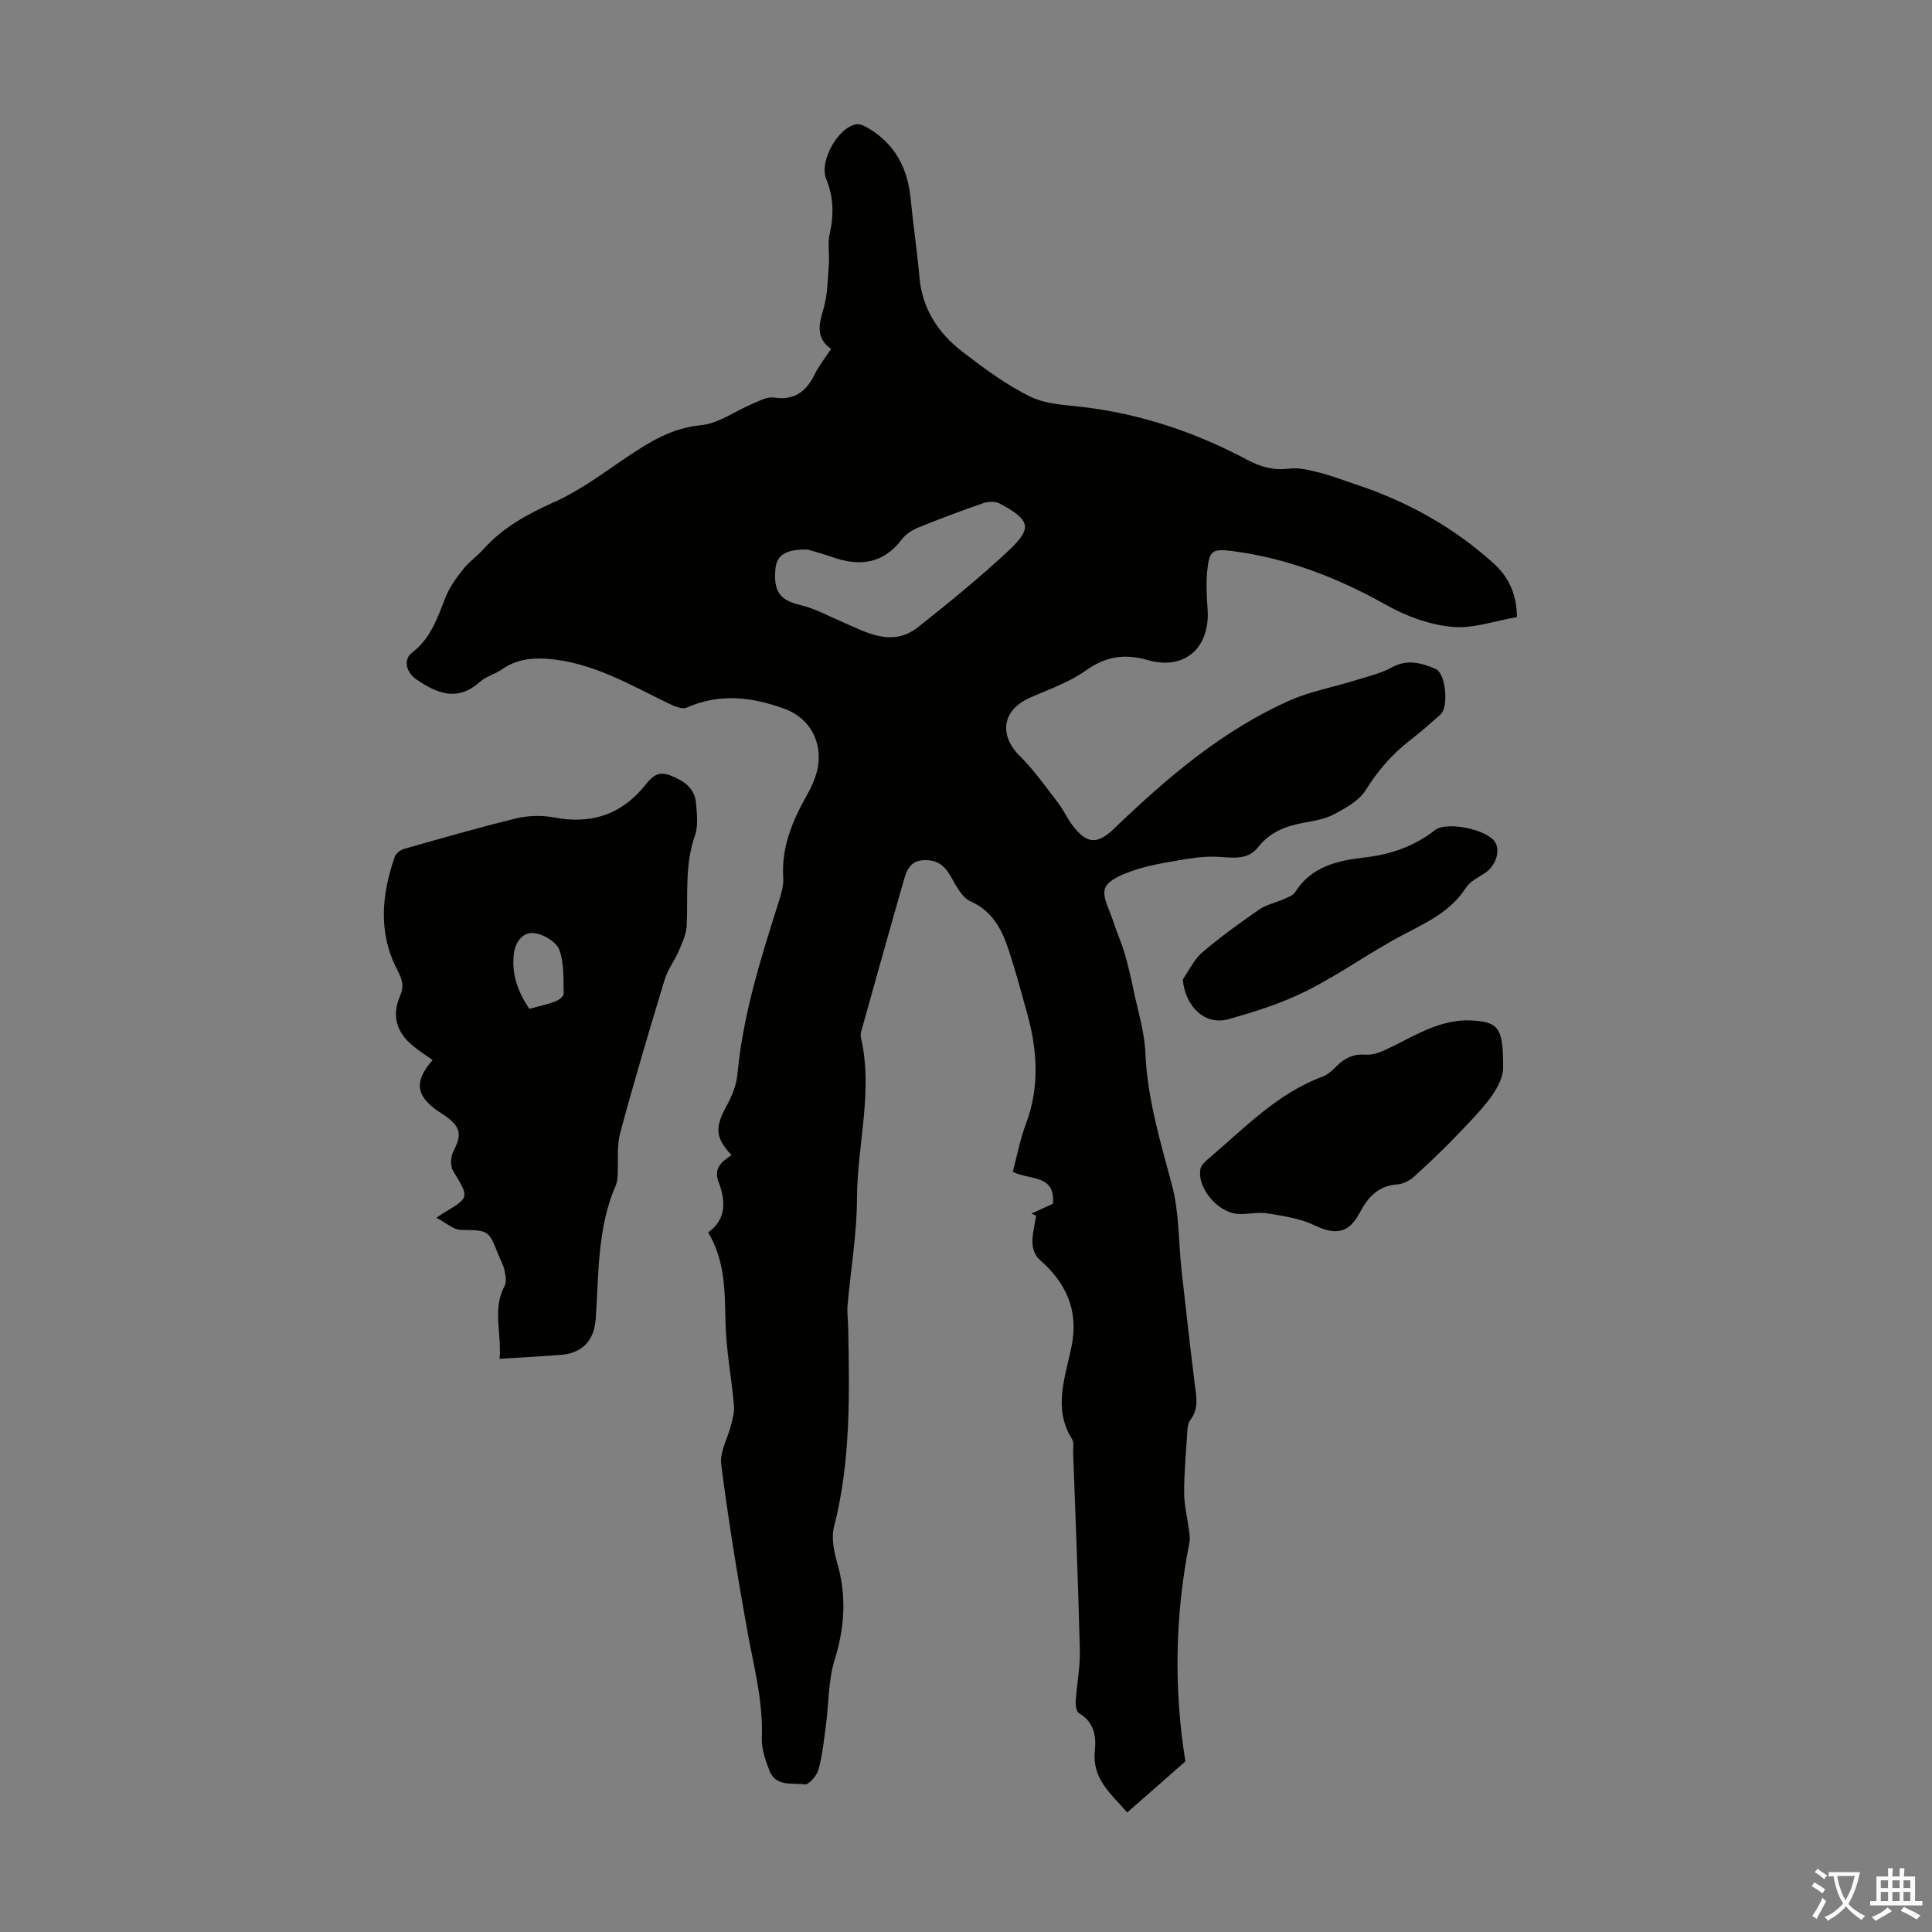
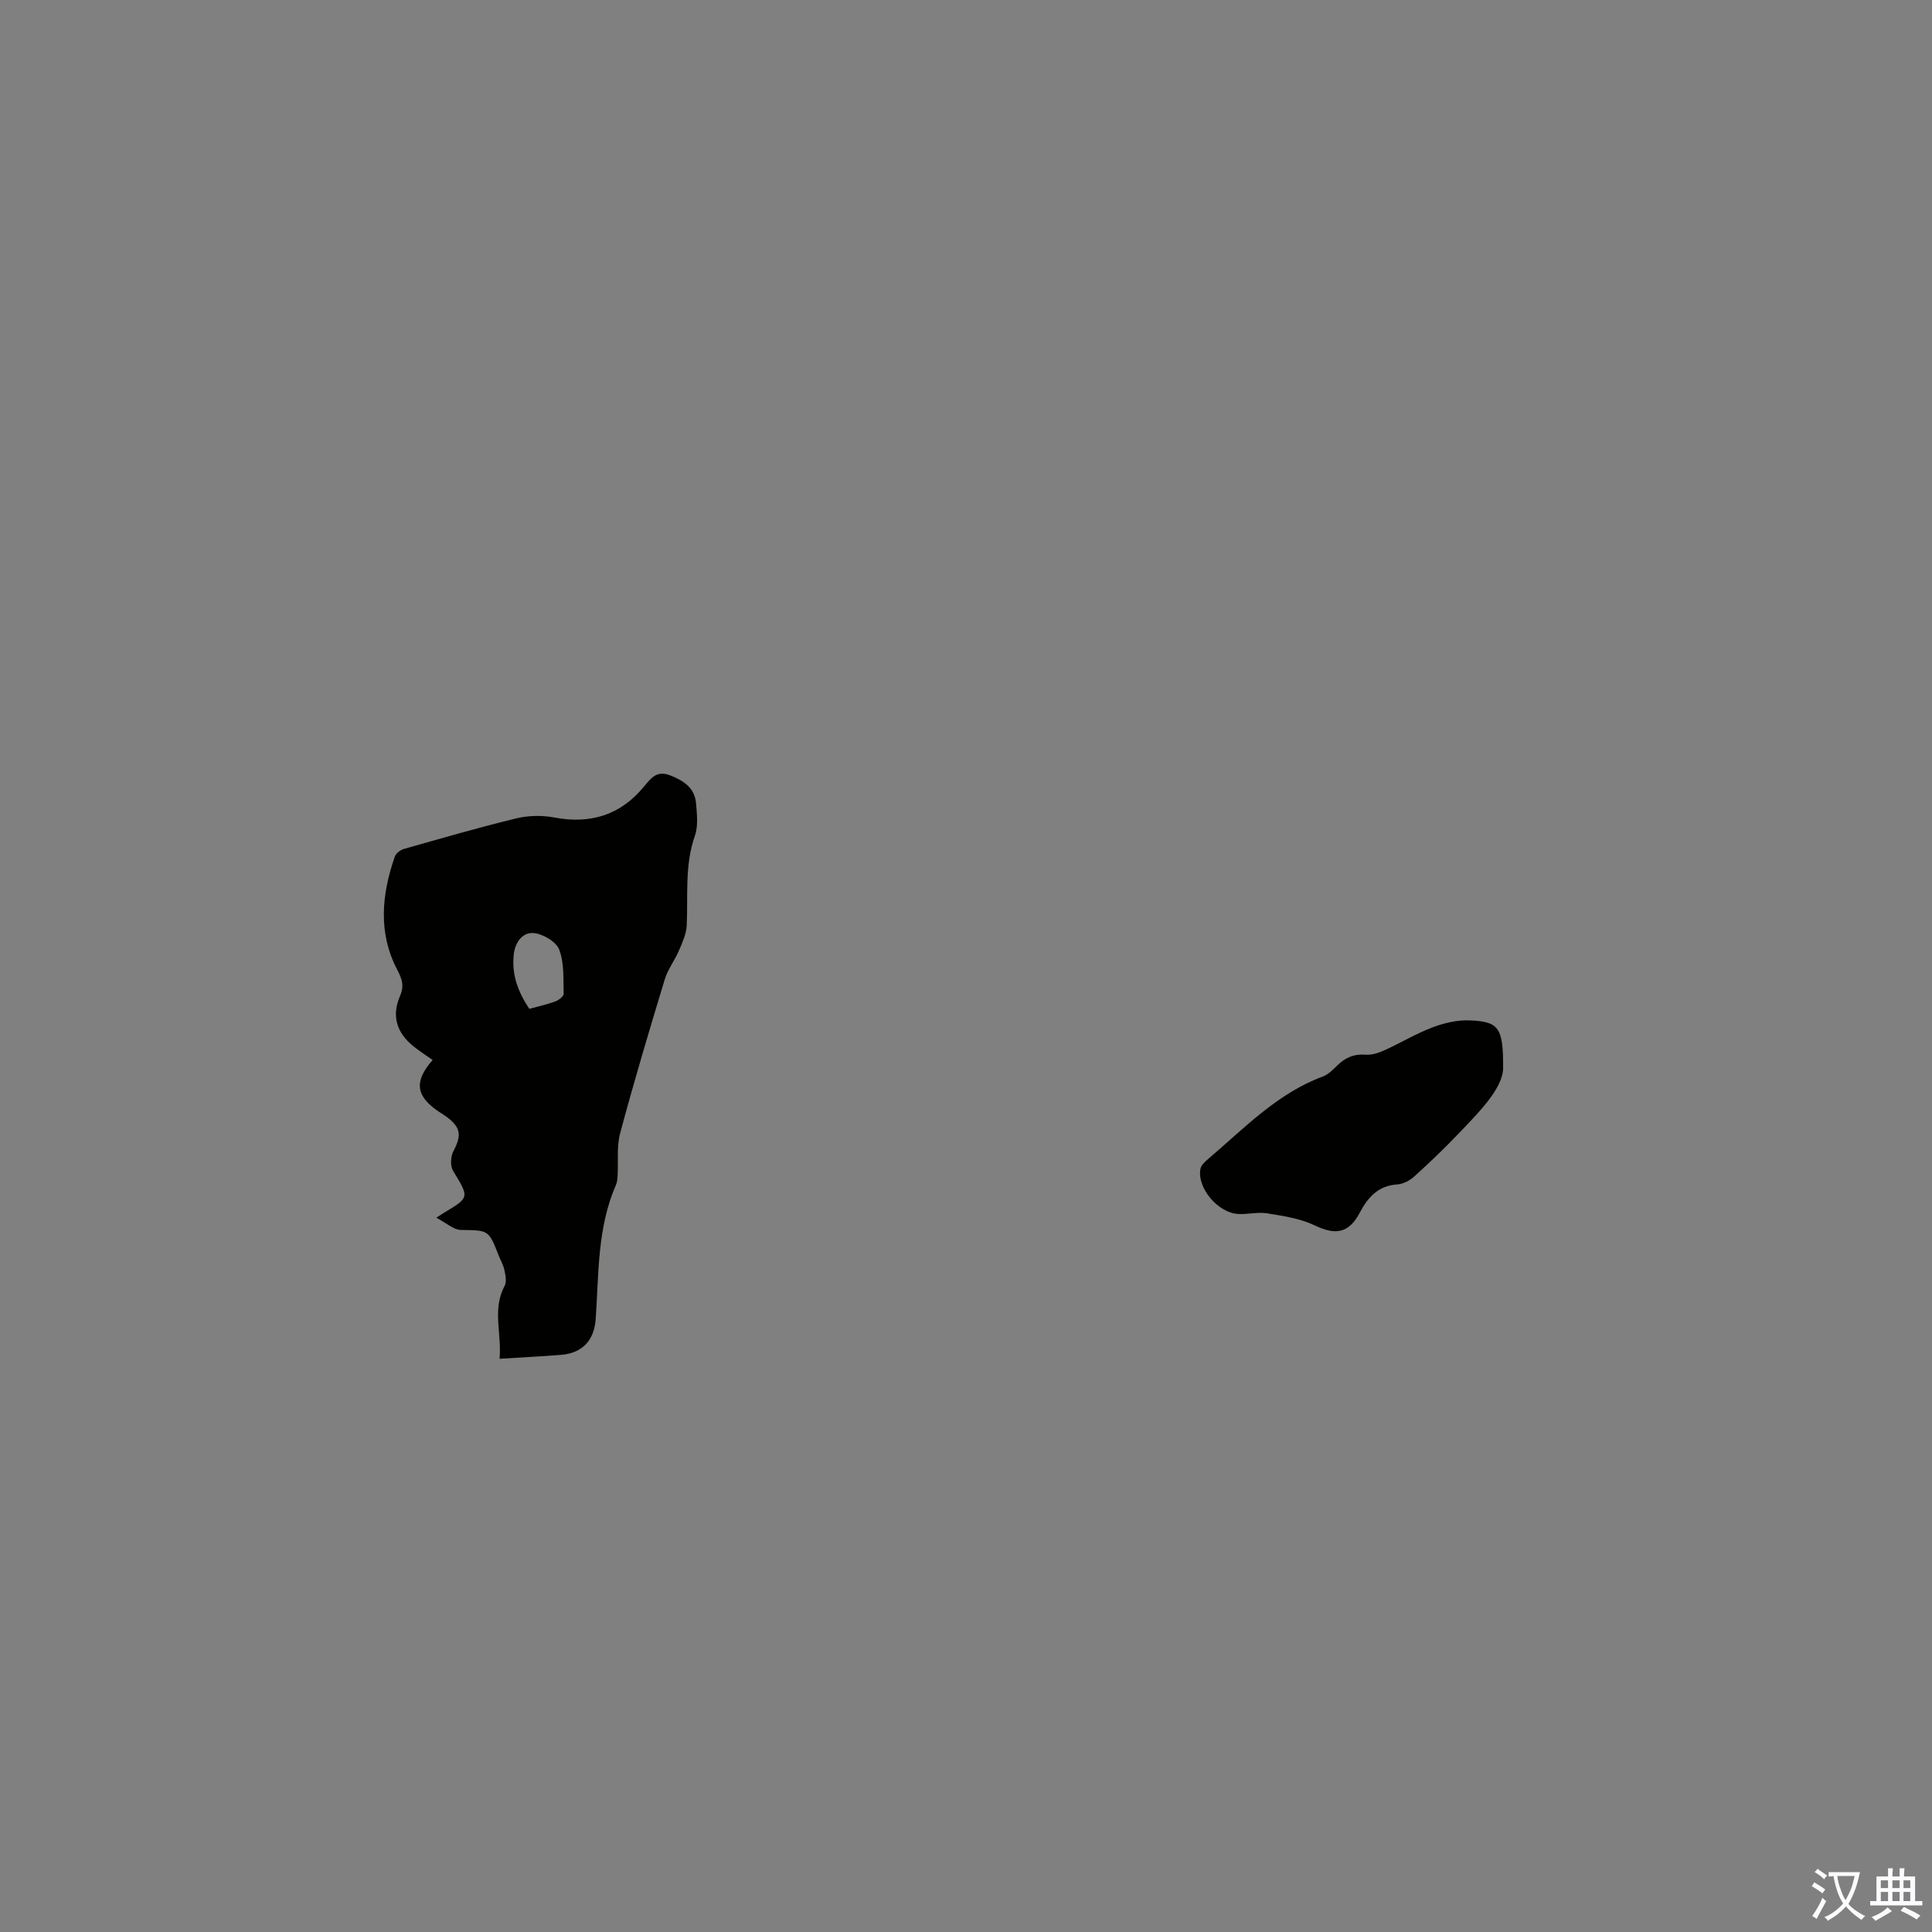
<svg xmlns="http://www.w3.org/2000/svg" enable-background="new 0 0 400 400" viewBox="0 0 400 400">
  <rect x="0" y="0" width="400" height="400" fill="#808080" stroke="none" />
  <g fill="#010100">
-     <path d="m314.07 127.76c-4.65.79-9.13 2.44-13.42 2.03-4.61-.44-9.4-2.16-13.48-4.45-10.07-5.66-20.57-9.77-32.04-11.25-4.15-.53-4.74-.09-5.18 4.01-.28 2.64-.11 5.36.07 8.02.55 8-4.75 12.74-12.42 10.54-4.83-1.39-8.71-.74-12.85 2.2-3.41 2.42-7.54 3.84-11.42 5.55-5.82 2.56-6.62 7.69-2.19 12.11 2.97 2.95 5.41 6.45 7.98 9.78 1.09 1.41 1.81 3.1 2.88 4.52 2.98 3.93 5.13 4.12 8.63.76 10.94-10.5 22.4-20.34 36.41-26.56 4.21-1.87 8.88-2.71 13.31-4.09 2.65-.83 5.44-1.45 7.84-2.77 3.22-1.76 6.13-.89 9 .31 2.17.91 2.8 7.93 1.02 9.5-2.1 1.85-4.21 3.7-6.41 5.41-3.66 2.84-6.55 6.22-9.04 10.19-1.39 2.23-4.2 3.76-6.66 5.07-1.92 1.02-4.26 1.32-6.45 1.75-3.59.7-6.75 1.92-9.14 4.98-2.35 3.01-5.8 2.07-9.04 2-2.59-.06-5.21.36-7.78.81-3.06.53-6.17 1.05-9.08 2.07-2.17.76-5.12 1.89-5.8 3.62-.69 1.75.9 4.45 1.61 6.7.72 2.26 1.72 4.43 2.39 6.69.77 2.63 1.38 5.31 1.94 8 .88 4.22 2.21 8.44 2.39 12.7.39 9.51 3.12 18.42 5.53 27.5 1.49 5.63 1.31 11.69 1.96 17.54.87 7.88 1.76 15.76 2.74 23.63.32 2.56.89 4.99-.92 7.36-.66.86-.62 2.34-.7 3.55-.26 3.91-.61 7.82-.58 11.73.02 2.49.67 4.97.99 7.46.11.87.26 1.79.1 2.63-2.99 15.08-3.27 30.2-.84 45.32-3.96 3.49-7.89 6.94-12.03 10.57-3.45-3.92-7.31-7-6.71-12.74.31-3.02-.15-6.01-3.31-7.82-.53-.3-.7-1.66-.65-2.51.22-3.53.94-7.05.85-10.57-.33-13.65-.9-27.29-1.39-40.94-.03-.89.23-1.99-.19-2.65-4.09-6.48-1.38-12.98-.11-19.43 1.46-7.41-1.21-13.07-6.7-17.84-.85-.74-1.4-2.25-1.43-3.42-.04-1.87.48-3.76.77-5.63-.32-.15-.65-.3-.97-.45 1.48-.67 2.96-1.35 4.44-2.02.58-6.2-4.91-4.84-8.3-6.62.88-3.3 1.5-6.71 2.71-9.9 2.85-7.58 2.4-15.13.31-22.72-1.22-4.41-2.41-8.84-3.84-13.19-1.41-4.28-3.29-8.11-7.94-10.19-1.86-.83-3.06-3.41-4.23-5.4-1.27-2.17-2.82-3.21-5.4-3.12-2.62.08-3.5 1.83-4.06 3.77-3.03 10.51-5.96 21.05-8.91 31.59-.12.42-.19.91-.09 1.33 2.59 11.2-.79 22.26-.81 33.41-.02 7.35-1.31 14.69-1.95 22.04-.13 1.54.1 3.11.13 4.67.26 13.81.55 27.61-2.93 41.19-.6 2.32-.02 5.15.67 7.55 1.95 6.78 1.55 13.27-.55 20.02-1.33 4.29-1.2 9.03-1.8 13.55-.41 3.09-.73 6.22-1.55 9.2-.34 1.24-2.03 3.15-2.85 3.03-2.56-.37-5.99.54-7.29-2.83-.83-2.16-1.67-4.54-1.58-6.78.3-7.72-1.73-15.05-3.07-22.53-2.02-11.33-3.89-22.7-5.34-34.12-.33-2.59 1.37-5.43 2.05-8.17.33-1.34.72-2.75.59-4.09-.52-5.74-1.62-11.45-1.76-17.19-.15-6.3 0-12.54-3.58-18.57 3.84-2.74 3.62-6.59 2.16-10.42-1.14-3.01.77-4.24 2.67-5.6-3.39-3.59-3.45-5.75-1.04-10.14 1.11-2.02 2.06-4.34 2.27-6.59 1.14-12.36 4.86-24.07 8.58-35.8.5-1.58 1-3.3.9-4.91-.41-6.34 1.94-11.8 4.93-17.13.65-1.17 1.24-2.39 1.68-3.65 2.12-6.01-.42-11.99-6.33-14.16-6.66-2.45-13.42-3.29-20.26-.26-.88.39-2.39-.2-3.43-.7-8.22-3.95-16.12-8.74-25.54-9.41-3.3-.23-6.42.19-9.25 2.17-1.46 1.02-3.35 1.49-4.65 2.65-4.6 4.11-8.79 2.38-13.05-.51-2.18-1.48-2.85-4.12-.92-5.6 3.93-3 5.26-7.33 6.97-11.59.84-2.09 2.27-3.99 3.68-5.78 1.17-1.48 2.81-2.58 4.07-3.99 4.12-4.61 9.28-7.37 14.89-9.89 5.33-2.39 10.11-6.05 15.02-9.33 4.65-3.11 9.18-5.91 15.13-6.48 3.68-.35 7.14-2.96 10.73-4.46 1.42-.59 3.02-1.48 4.4-1.27 4.23.64 6.67-1.22 8.43-4.78.88-1.79 2.15-3.38 3.4-5.28-3.28-2.34-2.48-5.18-1.54-8.4.85-2.9.85-6.07 1.08-9.13.16-2.08-.28-4.27.17-6.26.9-3.94.83-7.61-.72-11.43-1.48-3.65 2.43-10.59 6.17-11.29.84-.16 1.93.41 2.75.91 5.38 3.28 7.96 8.23 8.56 14.41.53 5.45 1.35 10.88 1.83 16.34.58 6.61 3.95 11.63 8.98 15.49 4.42 3.4 8.99 6.78 13.95 9.22 3.26 1.61 7.32 1.73 11.07 2.18 12.03 1.45 23.28 5.27 33.93 10.94 2.74 1.46 5.44 2.19 8.63 1.79 2.1-.26 4.38.36 6.5.9 2.49.63 4.89 1.59 7.33 2.39 10.62 3.51 20.21 8.84 28.52 16.36 3.07 2.8 4.77 6.36 4.8 11.09zm-146.81-13.98c-4.66-.09-6.48 1.17-6.73 4.13-.4 4.7 1.09 6.39 5.22 7.37 2.96.7 5.73 2.23 8.56 3.45 5.19 2.25 10.43 5.37 15.88 1.03 6.28-4.99 12.52-10.08 18.39-15.53 5.26-4.89 4.84-6.52-1.59-9.97-.9-.48-2.35-.45-3.35-.11-4.54 1.56-9.04 3.25-13.49 5.06-1.28.52-2.63 1.38-3.45 2.47-3.87 5.1-8.76 5.64-14.38 3.66-1.9-.66-3.84-1.19-5.06-1.56z" />
    <path d="m103.43 281.32c.47-5.3-1.56-10.26 1.05-15.1.45-.84.18-2.19-.04-3.24-.23-1.08-.81-2.07-1.22-3.11-2.07-5.29-2.07-5.13-7.85-5.23-1.48-.03-2.94-1.43-5.03-2.52 1.04-.68 1.3-.87 1.58-1.03 5.34-3.2 5.24-3.14 1.88-8.69-.61-1.01-.5-2.98.08-4.08 1.73-3.27 1.55-4.91-1.47-7.13-.54-.4-1.12-.73-1.68-1.11-4.66-3.21-5.03-6.19-1.16-10.62-1.33-.94-2.7-1.81-3.96-2.83-3.49-2.8-4.57-6.31-2.8-10.39.93-2.14.45-3.51-.57-5.47-3.99-7.64-3.23-15.56-.5-23.42.24-.68 1.16-1.38 1.9-1.59 7.72-2.19 15.44-4.43 23.24-6.32 2.5-.61 5.32-.67 7.85-.19 7.53 1.43 13.75-.5 18.61-6.41 1.49-1.81 2.67-3.39 5.46-2.29 2.81 1.11 5.05 2.6 5.31 5.79.18 2.21.47 4.65-.23 6.66-2.15 6.11-1.42 12.36-1.7 18.58-.08 1.76-.89 3.53-1.6 5.2-.87 2.04-2.31 3.89-2.95 5.99-3.21 10.57-6.37 21.16-9.23 31.83-.75 2.78-.36 5.87-.53 8.81-.04.65-.09 1.35-.35 1.93-3.87 8.86-3.54 18.35-4.18 27.69-.3 4.43-2.71 7.11-7.18 7.48-3.99.32-8.01.51-12.73.81zm6.16-72.45c1.99-.55 3.74-.92 5.4-1.54.7-.26 1.72-1.06 1.71-1.58-.09-3.09.14-6.41-.94-9.18-.65-1.65-3.45-3.28-5.38-3.4-2.16-.13-3.76 1.87-4.02 4.52-.42 4.11.86 7.64 3.23 11.18z" />
    <path d="m311.2 221.5c-.41 4.2-4.95 8.73-9.32 13.3-2.91 3.05-5.97 5.97-9.1 8.8-.92.83-2.28 1.54-3.48 1.62-4 .26-6.11 2.7-7.81 5.91-2.25 4.25-5.03 4.63-9.3 2.57-2.99-1.44-6.49-1.94-9.83-2.49-1.94-.32-4.01.24-6.01.13-4.2-.23-8.56-5.42-7.81-9.35.16-.84 1.1-1.61 1.83-2.24 7.37-6.28 14.13-13.4 23.53-16.88 1.1-.41 2.04-1.37 2.91-2.22 1.68-1.67 3.52-2.49 5.97-2.29 1.24.1 2.63-.36 3.81-.89 3.35-1.52 6.54-3.45 9.96-4.75 2.4-.91 5.12-1.56 7.66-1.46 6.15.23 7.07 1.43 6.99 10.24z" />
-     <path d="m244.87 202.8c1.33-1.9 2.35-4.16 4.05-5.62 3.73-3.19 7.75-6.08 11.79-8.88 1.46-1.01 3.37-1.38 5.03-2.13.86-.39 1.96-.76 2.42-1.48 3.38-5.36 8.81-6.52 14.44-7.17 5.34-.62 10.2-2.3 14.48-5.64 2.49-1.94 10.98-.12 12.51 2.55 1.09 1.9 0 4.91-2.17 6.34-1.39.91-3.08 1.72-3.92 3.03-3 4.68-7.58 6.92-12.31 9.37-7.02 3.63-13.49 8.35-20.54 11.91-5.13 2.59-10.75 4.37-16.31 5.93-4.85 1.35-8.92-2.53-9.47-8.21z" />
  </g>
  <path d="m377.9 391.2c-.2.3-.4.5-.6.8-.7-.6-1.4-1-2.2-1.5.2-.3.4-.5.5-.8.6.4 1.4.8 2.3 1.5zm-1.8 6.1c-.2-.2-.5-.4-.9-.6.4-.6.8-1.2 1.2-1.9s.7-1.3.9-1.9c.3.3.5.5.8.7-.7 1.3-1.4 2.6-2 3.7zm2.2-9c-.3.3-.5.5-.6.8-.6-.6-1.3-1.1-2-1.5.3-.3.5-.5.6-.7.6.5 1.3.9 2 1.4zm.3.2v-.9h2 4.5c-.3 1.3-.6 2.5-1 3.6s-.9 2.1-1.4 3c.4.5 1 1 1.6 1.4s1.2.8 1.9 1.1c-.3.2-.5.4-.8.8-.4-.3-1-.7-1.6-1.2s-1.2-1.1-1.6-1.6c-.5.6-1.1 1.1-1.7 1.6s-1.4.9-2.1 1.4c-.1-.3-.3-.5-.7-.8.6-.2 1.2-.5 1.9-1s1.4-1.1 2-1.8c-.5-.8-.9-1.6-1.2-2.5s-.6-2-.8-3.2c-.4.1-.7.1-1 .1zm2.5 2.7c.3 1 .7 1.7 1 2.2.3-.5.6-1.1 1-2s.6-1.9.9-3h-3.2-.4c.1.9.3 1.8.7 2.8z" fill="#fbfafc" />
  <path d="m396.5 388.5v1.5 3.6h1.5v.9c-.4 0-1 0-1.7 0h-7.9c-.5 0-.9 0-1.2 0v-.9h1.3v-3.5c0-.7 0-1.2 0-1.6h2.4c0-.8 0-1.4 0-1.7h1c0 .3-.1.8-.1 1.7h1.5c0-.8 0-1.4 0-1.7h1c0 .3-.1.9-.1 1.7zm-8.2 9.2c-.2-.3-.5-.5-.8-.8.8-.3 1.4-.6 1.9-.9s1-.7 1.4-1.1c.3.3.6.5.9.8-1.6 1-2.8 1.6-3.4 2zm2.6-6.8v-1.6h-1.5v1.6zm0 2.7v-1.9h-1.5v1.9zm2.4-2.7v-1.6h-1.5v1.6zm0 2.7v-1.9h-1.5v1.9zm.2 2 .7-.8c.4.2.9.5 1.6.8s1.3.7 1.8 1c-.3.3-.5.5-.8.8-.4-.3-1.5-1-3.3-1.8zm2-4.7v-1.6h-1.4v1.6zm0 2.7v-1.9h-1.4v1.9z" fill="#fbfafc" />
</svg>